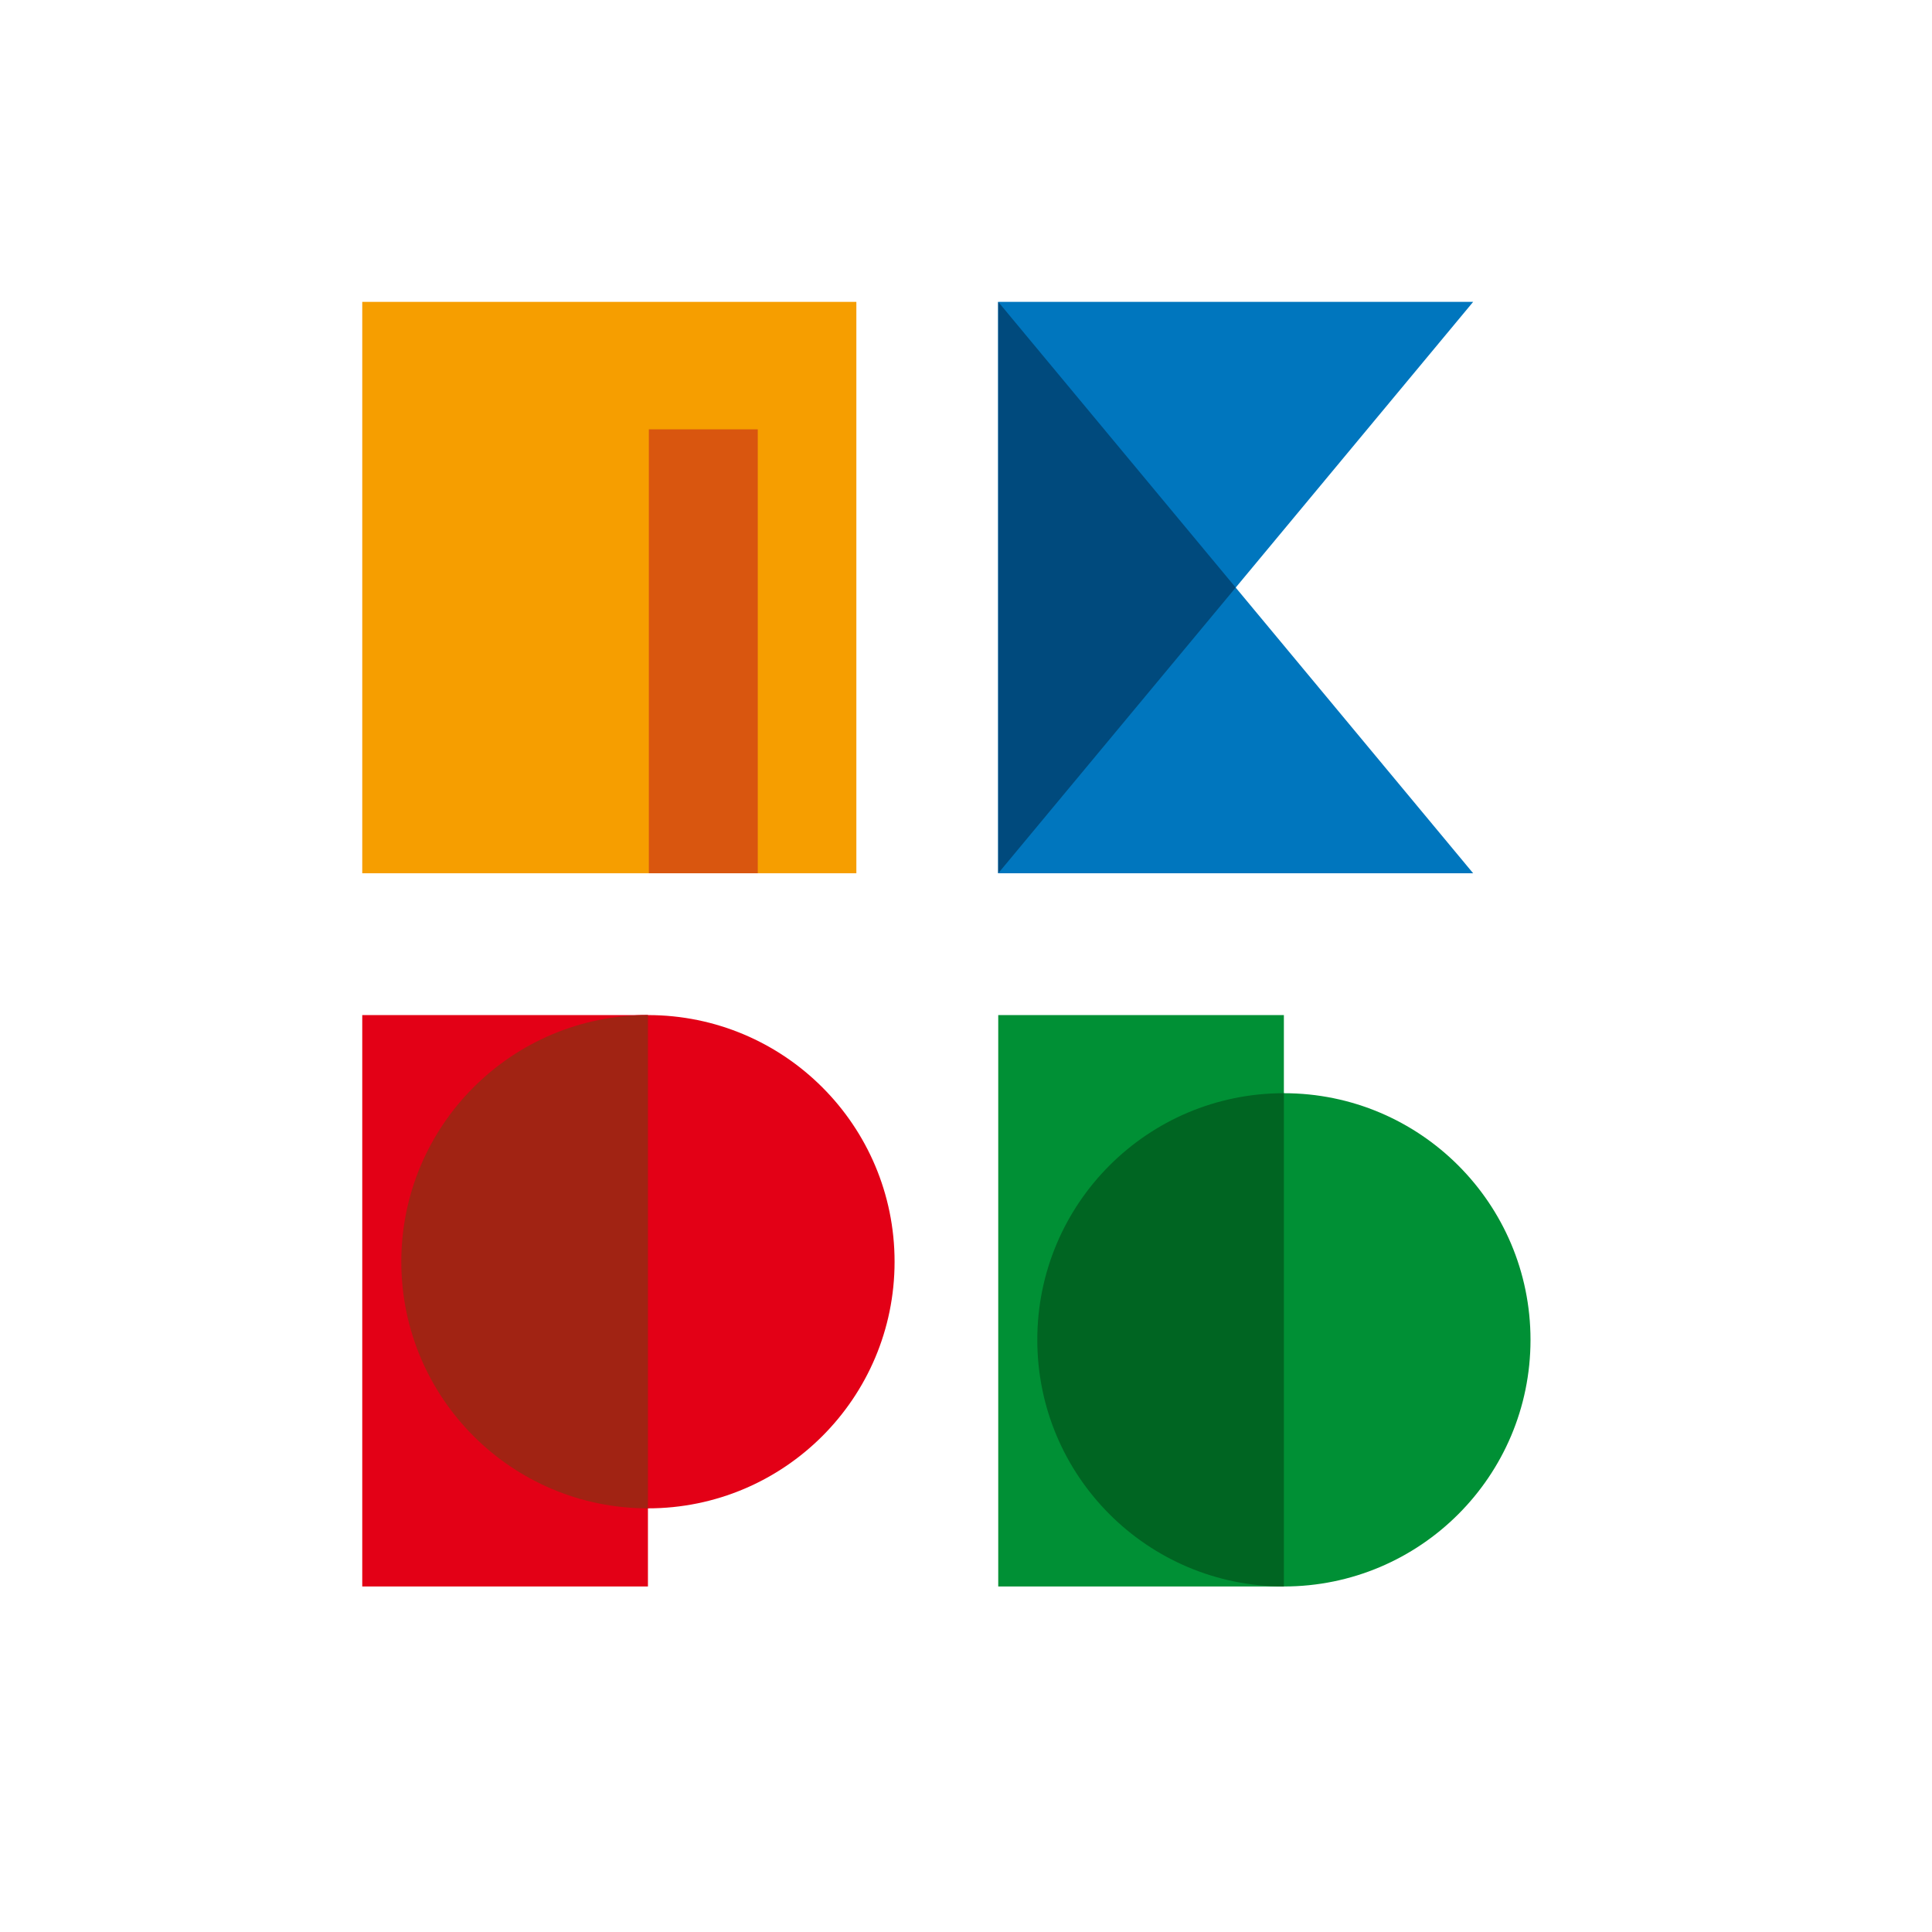
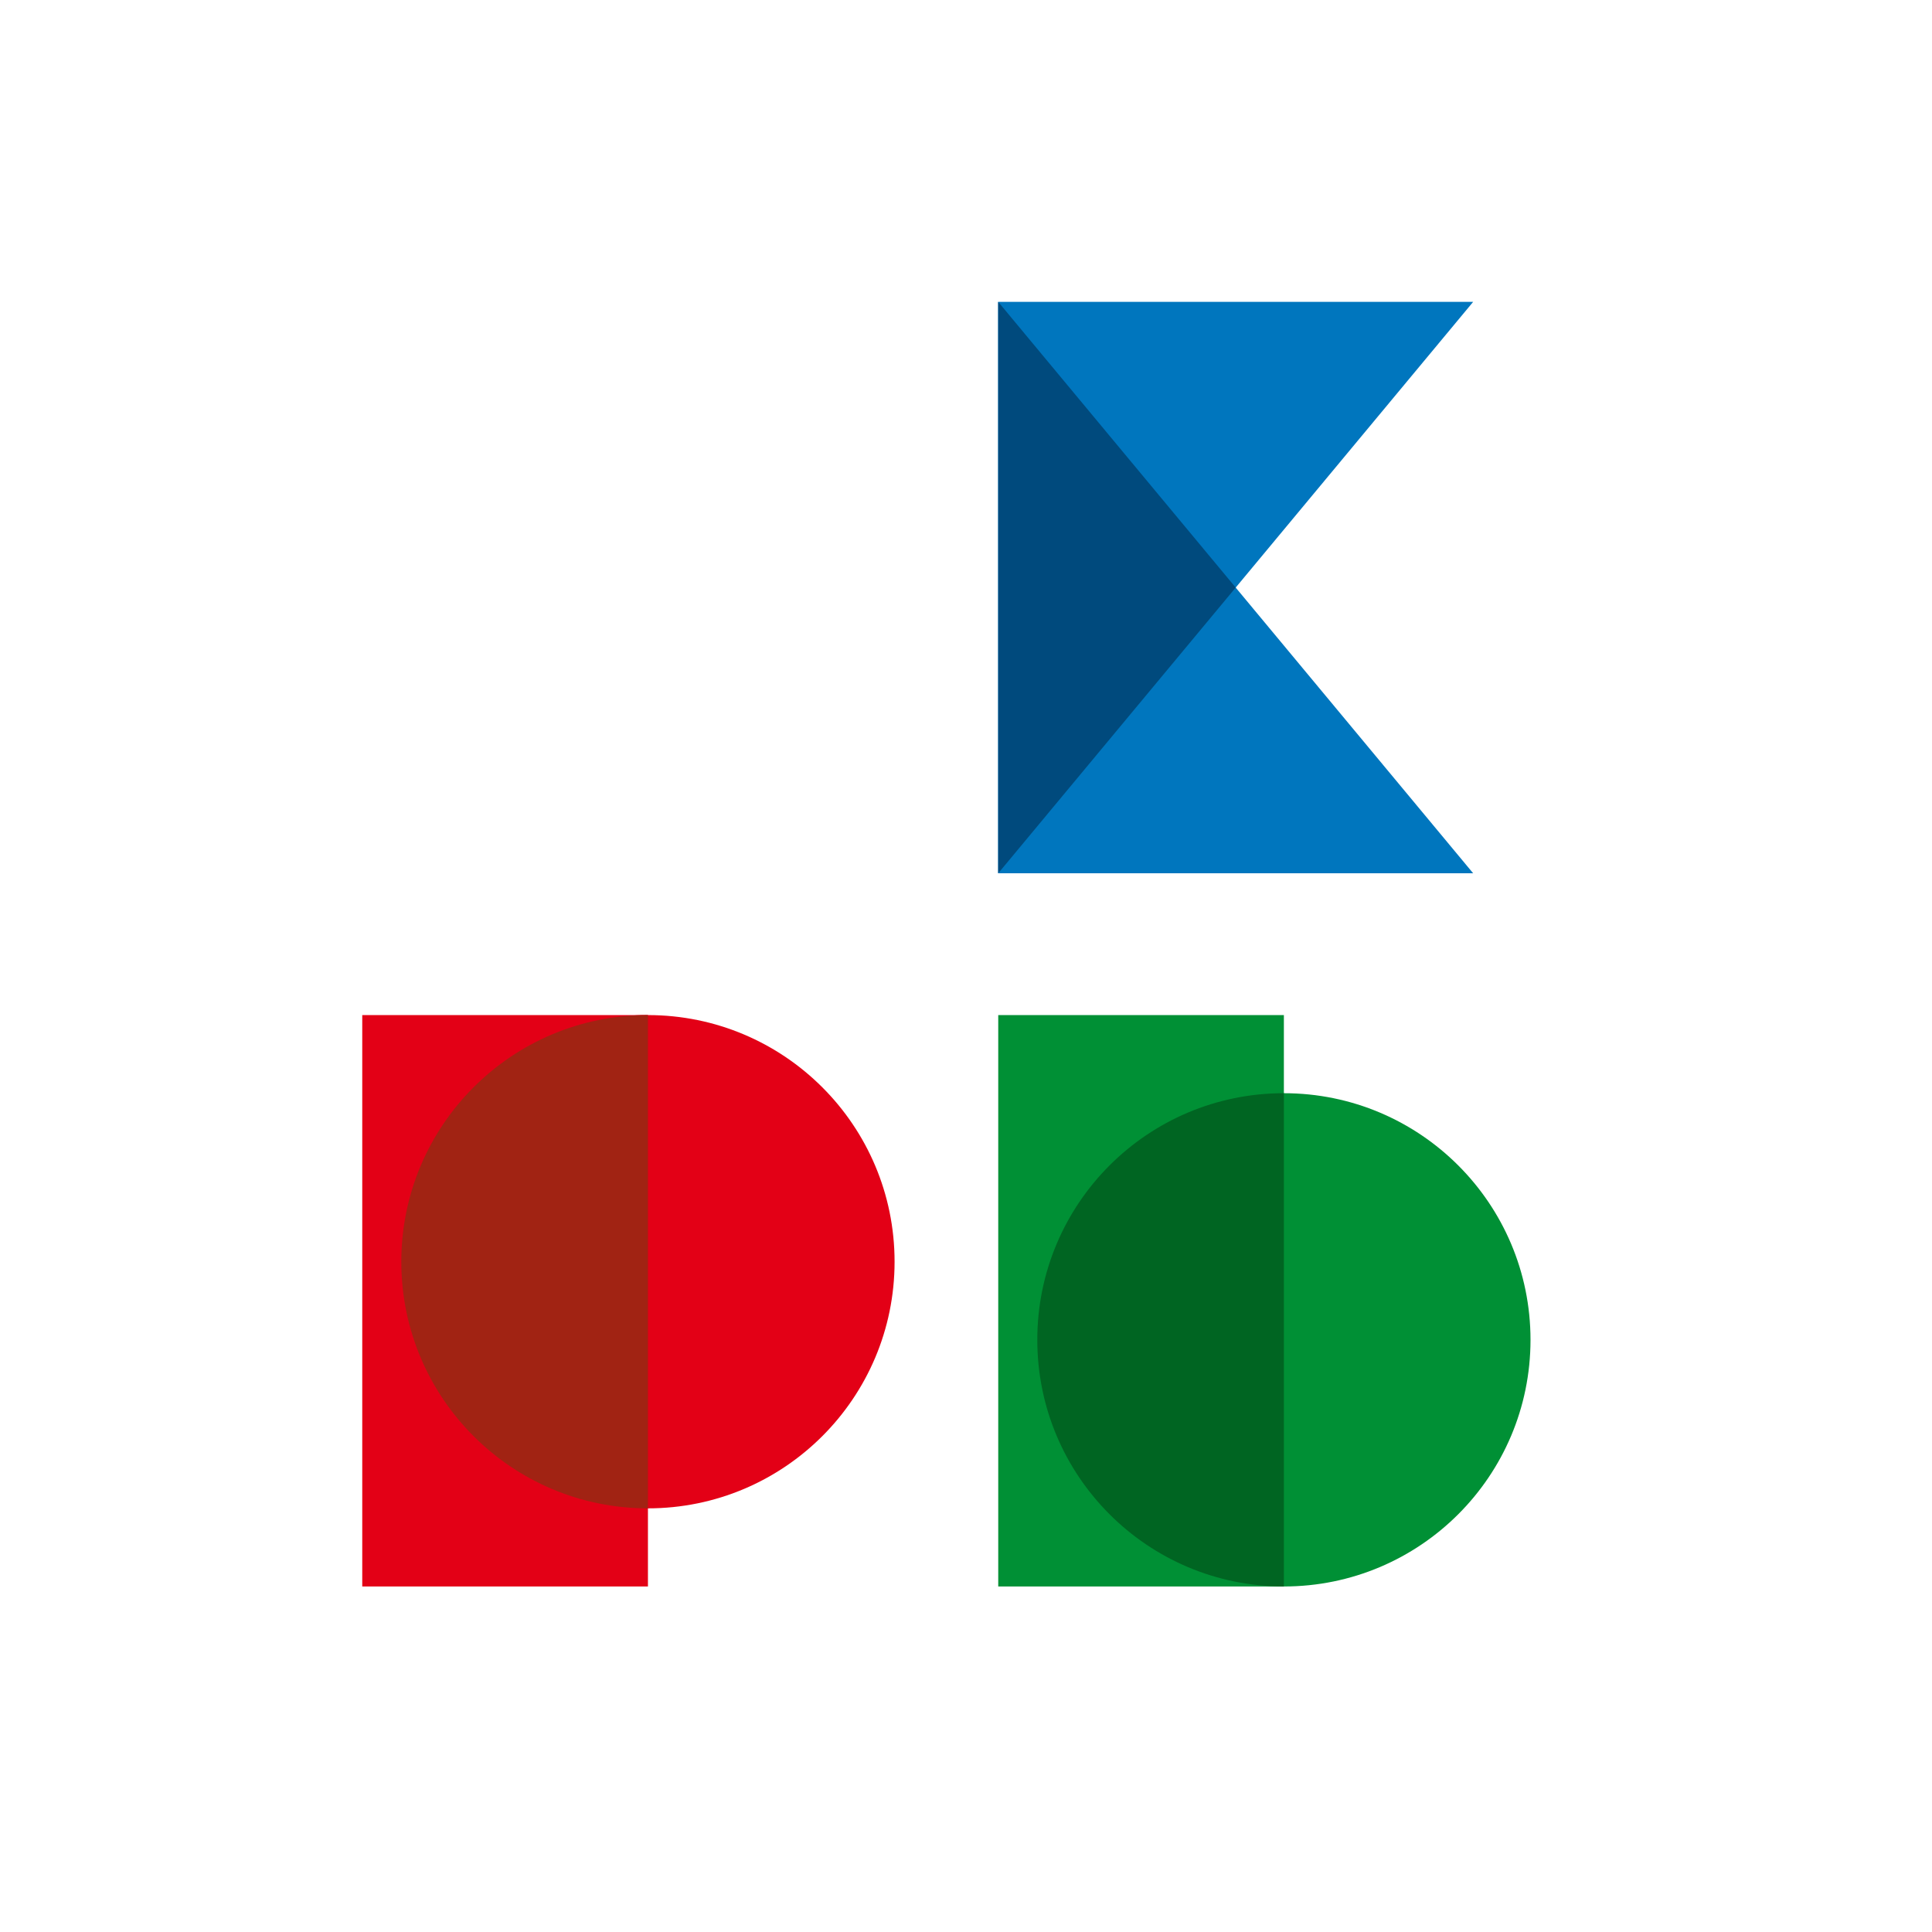
<svg xmlns="http://www.w3.org/2000/svg" width="32" height="32" viewBox="0 0 32 32" fill="none">
-   <path fill-rule="evenodd" clip-rule="evenodd" d="M6 5H14.184V14.464H6V5Z" fill="#F69E00" />
  <path fill-rule="evenodd" clip-rule="evenodd" d="M16.534 5H24.4L16.534 14.464V5Z" fill="#0076BE" />
  <path fill-rule="evenodd" clip-rule="evenodd" d="M16.534 14.464H24.4L16.534 5V14.464Z" fill="#0076BE" />
  <path fill-rule="evenodd" clip-rule="evenodd" d="M10.732 16.813C12.988 16.813 14.817 18.642 14.817 20.898C14.817 23.154 12.988 24.983 10.732 24.983C8.476 24.983 6.647 23.154 6.647 20.898C6.647 18.642 8.476 16.813 10.732 16.813Z" fill="#E30016" />
  <path fill-rule="evenodd" clip-rule="evenodd" d="M21.265 26.277C23.521 26.277 25.35 24.448 25.35 22.192C25.35 19.936 23.521 18.107 21.265 18.107C19.009 18.107 17.181 19.936 17.181 22.192C17.181 24.448 19.009 26.277 21.265 26.277Z" fill="#009035" />
-   <path fill-rule="evenodd" clip-rule="evenodd" d="M12.551 7.111H10.747V14.464H12.551V7.111Z" fill="#D9560F" />
  <path fill-rule="evenodd" clip-rule="evenodd" d="M6 16.813H10.732V26.277H6V16.813Z" fill="#E30016" />
  <path fill-rule="evenodd" clip-rule="evenodd" d="M10.732 16.813V24.983C8.476 24.983 6.647 23.154 6.647 20.898C6.647 18.642 8.476 16.813 10.732 16.813Z" fill="#A12313" />
  <path fill-rule="evenodd" clip-rule="evenodd" d="M16.534 26.277H21.265V16.813H16.534V26.277Z" fill="#009035" />
  <path fill-rule="evenodd" clip-rule="evenodd" d="M21.265 26.277L21.265 18.107C19.009 18.107 17.181 19.936 17.181 22.192C17.181 24.448 19.009 26.277 21.265 26.277Z" fill="#006522" />
  <path fill-rule="evenodd" clip-rule="evenodd" d="M20.467 9.732L16.534 14.464V5L20.467 9.732Z" fill="#004A7D" />
</svg>